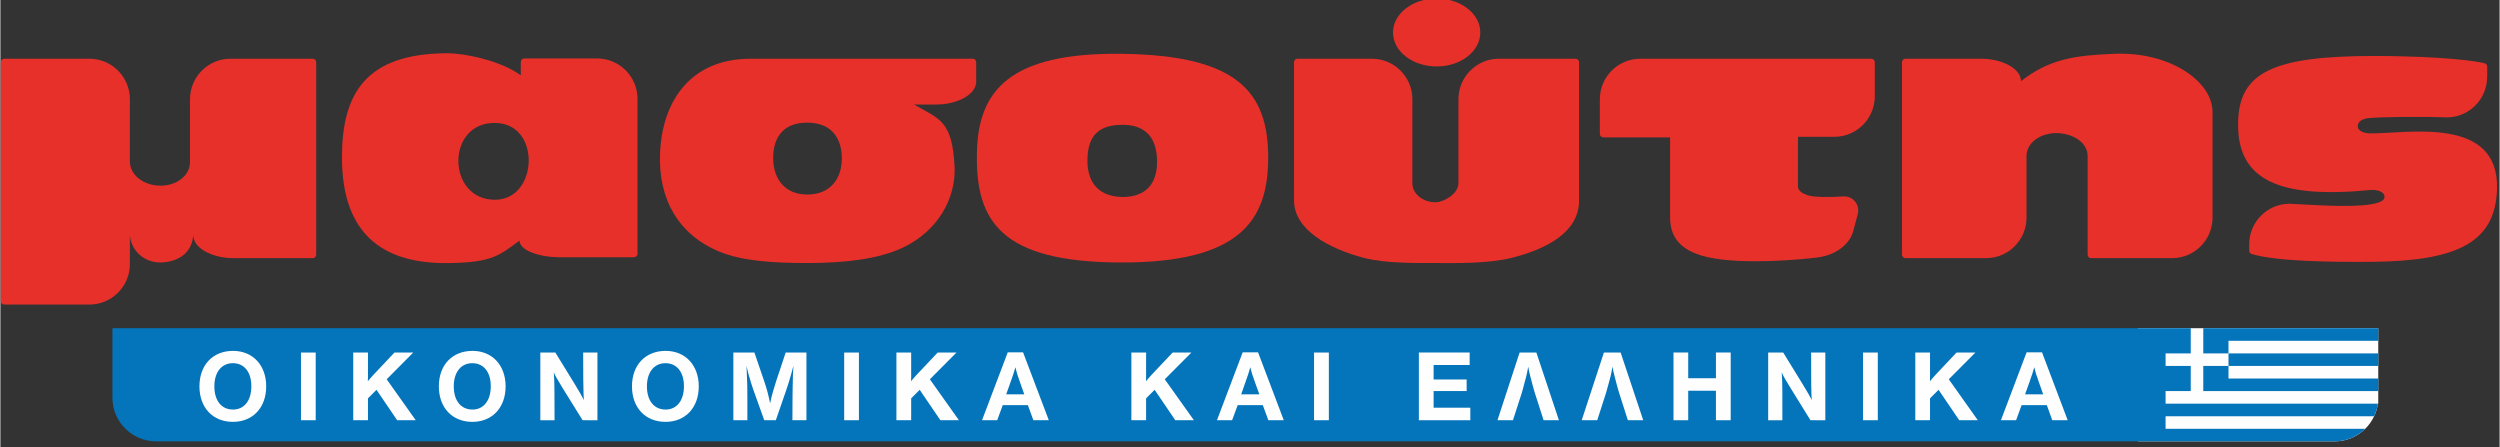
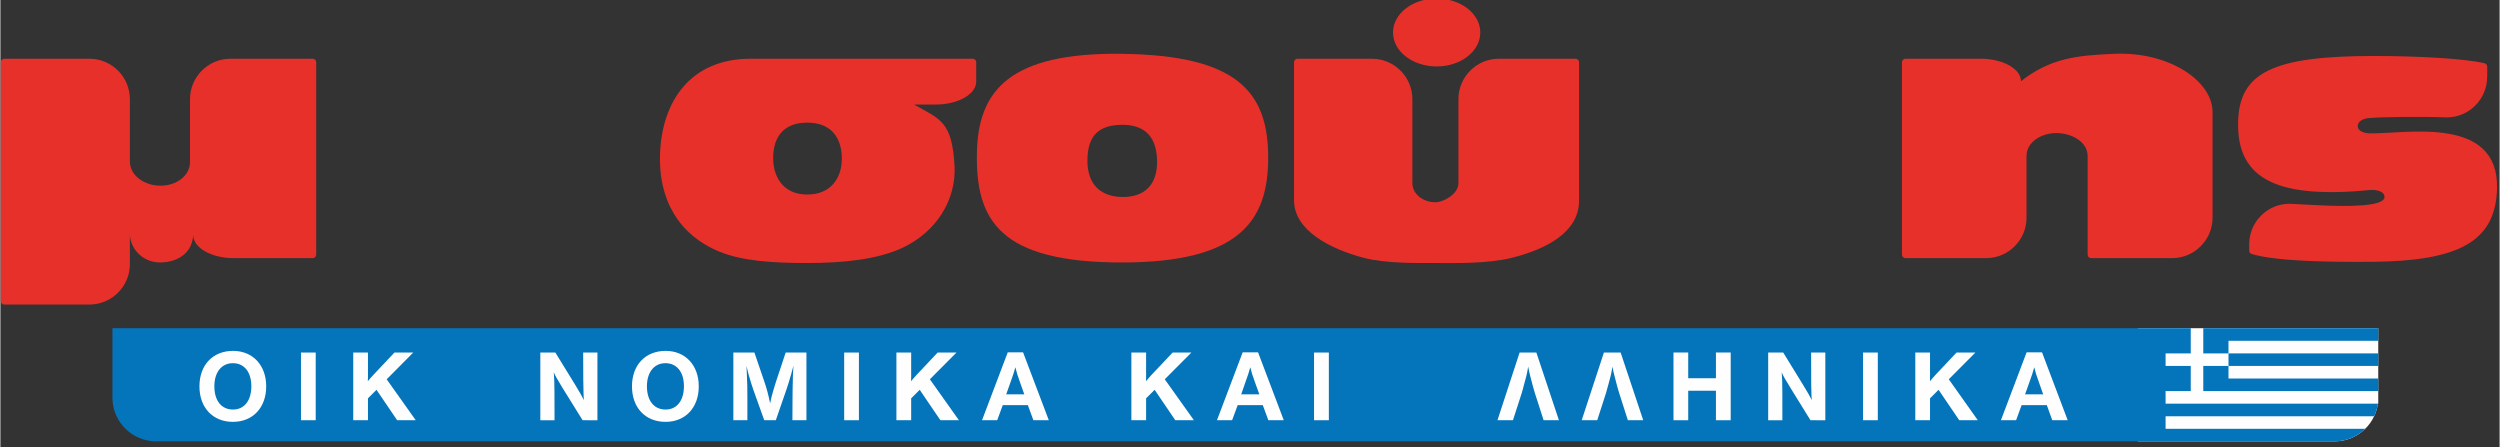
<svg xmlns="http://www.w3.org/2000/svg" version="1.2" viewBox="0 0 782 140" width="447" height="80">
  <rect x="0" y="0" width="782" height="140" fill="#333333" stroke="none" />
  <title>Masoutis_Oikonomika_Logo_pantone (1)</title>
  <style>
		.s0 { fill: #e8302b } 
		.s1 { fill: #fefefe } 
		.s2 { fill: #0474bb } 
	</style>
  <g id="Layer 1">
    <path id="&lt;Path&gt;" class="s0" d="m741.7 41.74c-1.85 0-4.09-0.58-4.09-2.3 0-1.63 1.94-2.41 3.67-2.51 3.1-0.29 14.77-0.53 24.2-0.2 6.95 0 12.62-5.7 12.62-12.64h0.02v-3.24c0-0.49-0.33-0.91-0.8-1.04-6.14-1.51-21.38-2.29-34.6-2.29-31.6 0-42.34 5.09-42.54 20.95-0.31 18.08 13.09 23.75 41.52 20.97 1.75-0.1 4.19 0.37 4.29 2.11 0.22 3.25-12.26 3.07-20.25 2.69-3.51-0.2-6.52-0.31-9.46-0.48-6.94 0-12.62 5.67-12.62 12.62v2.08c0.01 0.51 0.34 0.93 0.81 1.03 7.65 2.28 23.94 2.53 37.85 2.43 26.39-0.28 38.44-6.04 38.87-22.87 0.61-22.98-28.34-17.21-39.49-17.31z" />
    <path id="&lt;Compound Path&gt;" fill-rule="evenodd" class="s0" d="m350.97 16.84c35.89 0.48 45.93 11.72 45.72 33.08-0.2 18.83-8.59 32.21-45.72 32.21-38.16 0-45.92-13.08-45.41-34.52 0.41-19.23 10.23-31.25 45.41-30.77zm-10.84 33.16c-0.1 5.98 2.54 11.45 10.84 11.64 7.26 0.09 11.26-4.04 10.94-11.83-0.31-8.07-4.91-10.85-11.14-10.76-8.69 0.1-10.54 5.19-10.64 10.95z" />
    <path id="&lt;Path&gt;" class="s0" d="m449.41 20.79c7.54 0 13.65-4.75 13.65-10.62 0-5.87-6.11-10.63-13.65-10.63-7.55 0-13.66 4.76-13.66 10.63 0 5.87 6.11 10.62 13.66 10.62z" />
    <path id="&lt;Path&gt;" class="s0" d="m404.78 62.7c0 9.24 10.94 15.1 21.79 17.97 6.95 1.83 17.29 1.63 22.8 1.63 5.03 0 15.86 0.3 23.54-1.63 10.72-2.68 21.05-7.98 21.05-17.87v-43.33c0-0.6-0.49-1.09-1.08-1.09h-24.03c-6.94 0-12.63 5.69-12.63 12.64v26.3c0 3.46-4.79 5.96-7.05 5.96-3.78 0.1-7.36-2.41-7.36-5.96v-26.3c0-6.95-5.69-12.64-12.65-12.64h-23.3c-0.6 0-1.08 0.49-1.08 1.09z" />
    <path id="&lt;Path&gt;" class="s0" d="m97.72 18.38h-15.35-10.41c-6.95 0-12.63 5.69-12.63 12.64v19.66c0 4.42-4.4 7.41-9.1 7.41-4.91 0.09-9.72-2.99-9.72-7.6v-19.47c0-6.95-5.68-12.64-12.63-12.64h-26.68c-0.6 0-1.09 0.49-1.09 1.09v74.72c0 0.62 0.49 1.1 1.09 1.1h26.68c6.95 0 12.63-5.69 12.63-12.63v-9.1c0.41 4.91 4.49 8.65 9.72 8.57 3.98-0.11 9.62-1.93 10.11-8.57 0 3.98 5.7 7.21 12.65 7.21h22.42 2.31c0.6 0 1.09-0.47 1.09-1.1v-1.89-58.31c0-0.6-0.49-1.09-1.09-1.09z" />
-     <path id="&lt;Compound Path&gt;" fill-rule="evenodd" class="s0" d="m199.35 30.92v48.48c0 0.6-0.49 1.09-1.08 1.09h-23.2c-6.96 0-12.64-2.34-12.64-5.21-6.24 4.62-8.6 6.74-21.08 7.02-26.08 0.78-34.47-13.55-34.47-33.06 0-19.8 7.27-32.49 32.94-32.58 5.22 0 16.57 2.2 23.01 6.91v-4.2c0-0.6 0.49-1.08 1.08-1.08h22.81c6.95 0 12.63 5.68 12.63 12.63zm-44.39 7.55c-15.75-0.38-15.35 24.33 0 24.03 13.29-0.18 14.32-23.74 0-24.03z" />
    <path id="&lt;Path&gt;" class="s0" d="m661.38 16.84c-11.86 0.48-20.05 1.45-29.14 8.56 0-3.85-5.7-7.03-12.65-7.03l-8.14 0.01h-15.35c-0.6 0-1.09 0.49-1.09 1.09v60.2c0 0.63 0.49 1.1 1.09 1.1h25.24c6.95 0 12.63-5.68 12.63-12.63v-19.29c0-4.41 4.61-7.21 9.3-7.21 4.83 0 9.83 2.7 9.83 7.21v15.48 15.34c0 0.63 0.48 1.1 1.07 1.1h25.37c6.95 0 12.64-5.68 12.64-12.63v-33.11c0-9.63-13.51-18.95-30.8-18.19z" />
    <path id="&lt;Compound Path&gt;" fill-rule="evenodd" class="s0" d="m305.33 19.47v6.07c0 3.94-5.7 7.17-12.63 7.17h-6.82c7.98 4.61 11.97 5 12.68 19.51 0.43 10.01-5.31 20.1-16.25 25.3-7.78 3.63-18.31 4.78-29.97 4.78-10.74 0-20.35-0.66-27.31-3.54-12.89-5.28-19.23-16.53-18.62-30.77 0.62-16.06 9.31-29.61 28.34-29.61h69.49c0.6 0 1.09 0.49 1.09 1.09zm-52.89 18.9c-8.39 0-10.84 5.77-10.63 11.73 0.2 5.68 3.47 10.77 10.63 10.77 7.47 0 10.74-5.19 10.84-10.95 0.11-5.97-2.64-11.55-10.84-11.55z" />
-     <path id="&lt;Path&gt;" class="s0" d="m513.11 18.38c-6.95 0-12.64 5.69-12.64 12.64v10.88c0 0.6 0.49 1.09 1.09 1.09h20.89v25.09c0 11.63 11.88 13.66 27.11 13.66 4.98 0 12.7-0.38 19.12-1.2 5.41-0.7 9.76-3.88 11.01-7.99l1.47-5.51c0 0 0.17-0.75 0.17-1.19 0-2.42-1.95-4.37-4.36-4.41-4.36 0.32-9.78 0.32-11.55-0.37-1.42-0.49-2.97-1.26-2.97-2.79v-15.48h11.41c6.92 0 12.59-5.64 12.64-12.55v-10.78c0-0.6-0.5-1.09-1.1-1.09z" />
    <path id="&lt;Path&gt;" class="s1" d="m744.03 102.7v23.61h-0.12q-0.29 2.09-1.17 3.93c-0.69 1.48-1.65 2.81-2.8 3.94-2.46 2.42-5.84 3.92-9.56 3.92h-61.55v-35.4z" />
    <path id="&lt;Path&gt;" class="s2" d="m697.17 118.44h46.87v3.93h-54.76v-7.87h7.89z" />
    <path id="&lt;Path&gt;" class="s2" d="m697.17 110.58h46.87v3.92h-46.87z" />
    <path id="&lt;Path&gt;" class="s2" d="m744.04 102.7v3.94h-46.87v3.94h-7.89v-7.88z" />
    <path id="&lt;Path&gt;" class="s2" d="m677.49 130.24v3.94h62.45c-2.46 2.42-5.85 3.92-9.56 3.92h-681.66c-3.72 0-7.1-1.5-9.56-3.92-1.16-1.13-2.11-2.47-2.81-3.94q-0.87-1.84-1.16-3.93-0.13-0.91-0.13-1.84v-21.77h650.3v7.88h-7.87v3.92h7.87v7.87h-7.87v3.94h66.42q-0.29 2.09-1.16 3.93z" />
    <path id="&lt;Compound Path&gt;" fill-rule="evenodd" class="s1" d="m72.76 132c-6.3 0-10.48-4.43-10.48-11.11 0-6.68 4.18-11.1 10.51-11.1 6.18 0 10.38 4.49 10.38 11.1 0 6.65-4.17 11.11-10.41 11.11zm-0.03-18.36c-3.53 0-5.78 2.84-5.78 7.23 0 4.52 2.22 7.28 5.84 7.28 3.51 0 5.73-2.8 5.73-7.31 0-4.43-2.22-7.2-5.79-7.2z" />
    <path id="&lt;Path&gt;" class="s1" d="m94.05 110.31h4.61v21.18h-4.61z" />
    <path id="&lt;Path&gt;" class="s1" d="m124.14 131.49l-6.46-9.52-2.67 2.67v6.85h-4.61v-21.19h4.61v6.3 1.44l-0.04 1.24 0.74-0.87 1.05-1.17 6.55-6.94h5.88l-8.32 8.38 9.09 12.81z" />
-     <path id="&lt;Compound Path&gt;" fill-rule="evenodd" class="s1" d="m147.69 132c-6.31 0-10.5-4.43-10.5-11.11 0-6.68 4.19-11.1 10.53-11.1 6.17 0 10.36 4.49 10.36 11.1 0 6.65-4.17 11.11-10.39 11.11zm-0.05-18.36c-3.53 0-5.78 2.84-5.78 7.23 0 4.52 2.23 7.28 5.86 7.28 3.49 0 5.72-2.8 5.72-7.31 0-4.43-2.23-7.2-5.8-7.2z" />
    <path id="&lt;Path&gt;" class="s1" d="m182.17 131.49l-6.34-10.21c-0.07-0.14-0.35-0.57-0.79-1.34-1.02-1.71-1.15-1.88-1.47-2.53-0.1-0.2-0.21-0.49-0.41-0.9 0.13 1.47 0.2 3.66 0.2 5.94l0.03 9.04h-4.45v-21.19h4.7l6.14 9.99c1.42 2.35 2.14 3.57 2.8 4.9-0.07-0.96-0.1-1.05-0.12-2.28l-0.03-1.79-0.05-2-0.03-8.82h4.46v21.19z" />
    <path id="&lt;Compound Path&gt;" fill-rule="evenodd" class="s1" d="m208.13 132c-6.32 0-10.51-4.43-10.51-11.11 0-6.68 4.19-11.1 10.53-11.1 6.17 0 10.37 4.49 10.37 11.1 0 6.65-4.17 11.11-10.39 11.11zm-0.04-18.36c-3.53 0-5.79 2.84-5.79 7.23 0 4.52 2.23 7.28 5.85 7.28 3.5 0 5.73-2.8 5.73-7.31 0-4.43-2.23-7.2-5.79-7.2z" />
    <path id="&lt;Path&gt;" class="s1" d="m247.82 131.49l0.03-6.32c0-0.78 0.03-1.82 0.03-3.16 0.03-1.36 0.03-2.45 0.07-3.24 0.02-0.9 0.02-1.82 0.1-2.77l0.1-1.58c-0.61 2.38-0.87 3.23-1.47 5.21q-0.38 1.28-0.71 2.2l-3.34 9.66h-3.62l-3.4-9.48c-0.16-0.49-0.42-1.18-0.7-2.13q-0.57-1.89-0.86-2.9-0.23-0.79-0.6-2.48l0.12 2.6c0.13 2.86 0.16 4.12 0.16 7.54v6.85h-4.39v-21.19h6.59l3.15 9.23c0.73 2.17 1.23 4.01 1.77 6.69 0.35-1.72 0.48-2.3 0.96-3.92 0.31-1.08 0.58-2.01 0.86-2.83l3.05-9.17h6.49v21.19z" />
    <path id="&lt;Path&gt;" class="s1" d="m264.02 110.31h4.61v21.18h-4.61z" />
    <path id="&lt;Path&gt;" class="s1" d="m294.12 131.49l-6.47-9.52-2.67 2.67v6.85h-4.62v-21.19h4.62v6.3 1.44l-0.04 1.24 0.74-0.87 1.05-1.17 6.55-6.94h5.89l-8.34 8.38 9.09 12.81z" />
    <path id="&lt;Compound Path&gt;" fill-rule="evenodd" class="s1" d="m323.22 131.49l-1.73-4.73h-7.85l-1.74 4.73h-4.75l8.05-21.25h4.79l8.06 21.25zm-4.21-11.96c-0.77-2.11-1.04-3.02-1.42-4.61-0.39 1.46-0.77 2.55-1.5 4.61l-1.37 3.85h5.65z" />
    <path id="&lt;Path&gt;" class="s1" d="m367.62 131.49l-6.46-9.52-2.67 2.67v6.85h-4.61v-21.19h4.61v6.3 1.44l-0.03 1.24 0.74-0.87 1.04-1.17 6.56-6.94h5.87l-8.34 8.38 9.12 12.81z" />
    <path id="&lt;Compound Path&gt;" fill-rule="evenodd" class="s1" d="m396.74 131.49l-1.74-4.73h-7.85l-1.75 4.73h-4.74l8.05-21.25h4.81l8.05 21.25zm-4.21-11.96c-0.76-2.11-1.07-3.02-1.44-4.61-0.38 1.46-0.77 2.55-1.5 4.61l-1.34 3.85h5.67z" />
    <path id="&lt;Path&gt;" class="s1" d="m411.04 110.31h4.63v21.18h-4.63z" />
-     <path id="&lt;Path&gt;" class="s1" d="m443.84 131.49v-21.19h15.89v3.91h-11.28v4.53h10.34v3.62h-10.34v5.21h11.49v3.92z" />
    <path id="&lt;Path&gt;" class="s1" d="m482.87 131.49l-2.76-8.58c-0.26-0.81-0.89-3.15-1.4-5.13-0.32-1.3-0.42-1.75-0.66-3.06-0.21 1.31-0.33 1.79-0.59 2.97-0.14 0.5-0.35 1.3-0.63 2.34-0.31 1.28-0.6 2.27-0.79 2.91l-2.76 8.55h-4.85l6.93-21.19h5.24l7.06 21.19z" />
    <path id="&lt;Path&gt;" class="s1" d="m509.23 131.49l-2.74-8.58c-0.27-0.81-0.91-3.15-1.4-5.13-0.35-1.3-0.43-1.75-0.67-3.06-0.2 1.31-0.33 1.79-0.58 2.97-0.16 0.5-0.36 1.3-0.63 2.34q-0.51 1.94-0.8 2.91l-2.76 8.55h-4.86l6.95-21.19h5.23l7.07 21.19z" />
    <path id="&lt;Path&gt;" class="s1" d="m536.79 131.49v-9.23h-8.67v9.23h-4.61v-21.19h4.61v8.05h8.67v-8.05h4.62v21.19z" />
    <path id="&lt;Path&gt;" class="s1" d="m566.37 131.49l-6.31-10.21q-0.13-0.19-0.8-1.34c-1.04-1.71-1.16-1.88-1.47-2.53q-0.14-0.29-0.41-0.9c0.13 1.47 0.19 3.66 0.19 5.94l0.01 9.04h-4.44v-21.19h4.7l6.14 9.99c1.44 2.35 2.13 3.57 2.82 4.9-0.08-0.96-0.11-1.05-0.13-2.28l-0.05-1.79-0.02-2-0.02-8.82h4.44v21.19z" />
    <path id="&lt;Path&gt;" class="s1" d="m582.82 110.31h4.62v21.18h-4.62z" />
    <path id="&lt;Path&gt;" class="s1" d="m612.92 131.49l-6.47-9.52-2.67 2.67v6.85h-4.61v-21.19h4.61v6.3 1.44l-0.02 1.24 0.74-0.87 1.04-1.17 6.54-6.94h5.9l-8.33 8.38 9.08 12.81z" />
    <path id="&lt;Compound Path&gt;" fill-rule="evenodd" class="s1" d="m642.03 131.49l-1.71-4.73h-7.88l-1.73 4.73h-4.75l8.04-21.25h4.82l8.04 21.25zm-4.2-11.96c-0.78-2.11-1.06-3.02-1.43-4.61-0.38 1.46-0.78 2.55-1.5 4.61l-1.38 3.85h5.66z" />
    <g id="&lt;Group&gt;">
      <g id="&lt;Group&gt;">
			</g>
    </g>
  </g>
</svg>